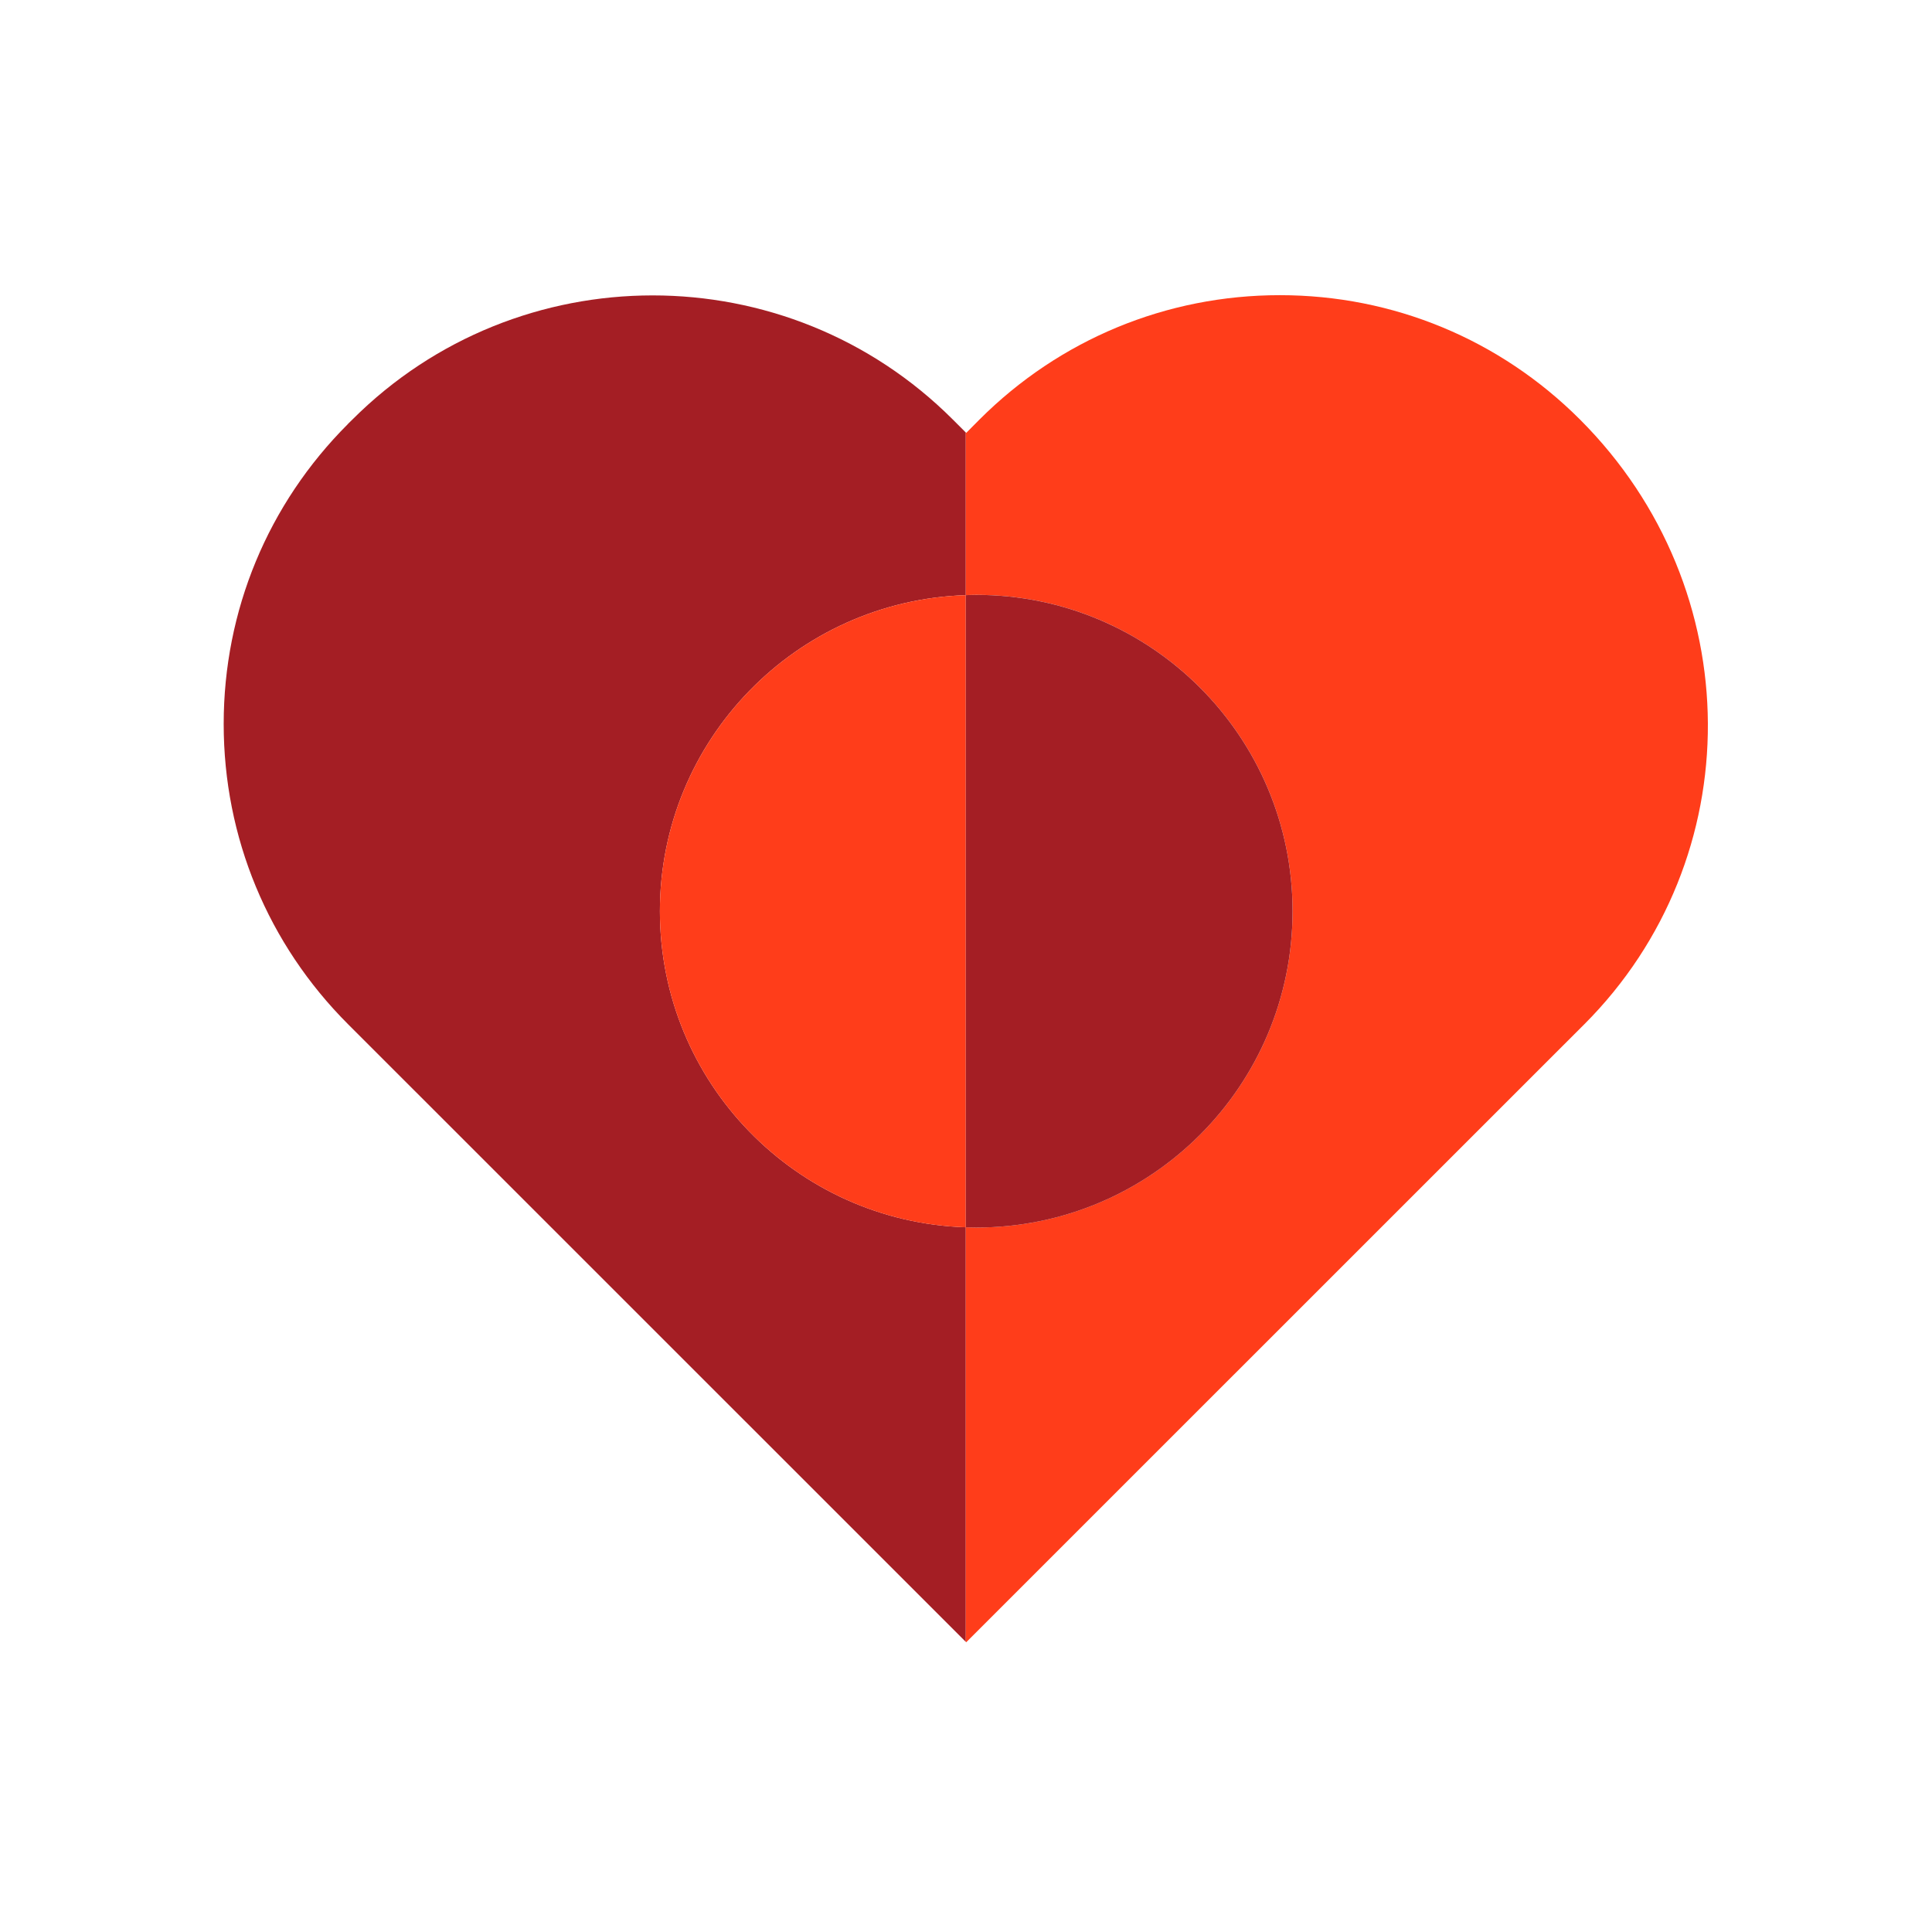
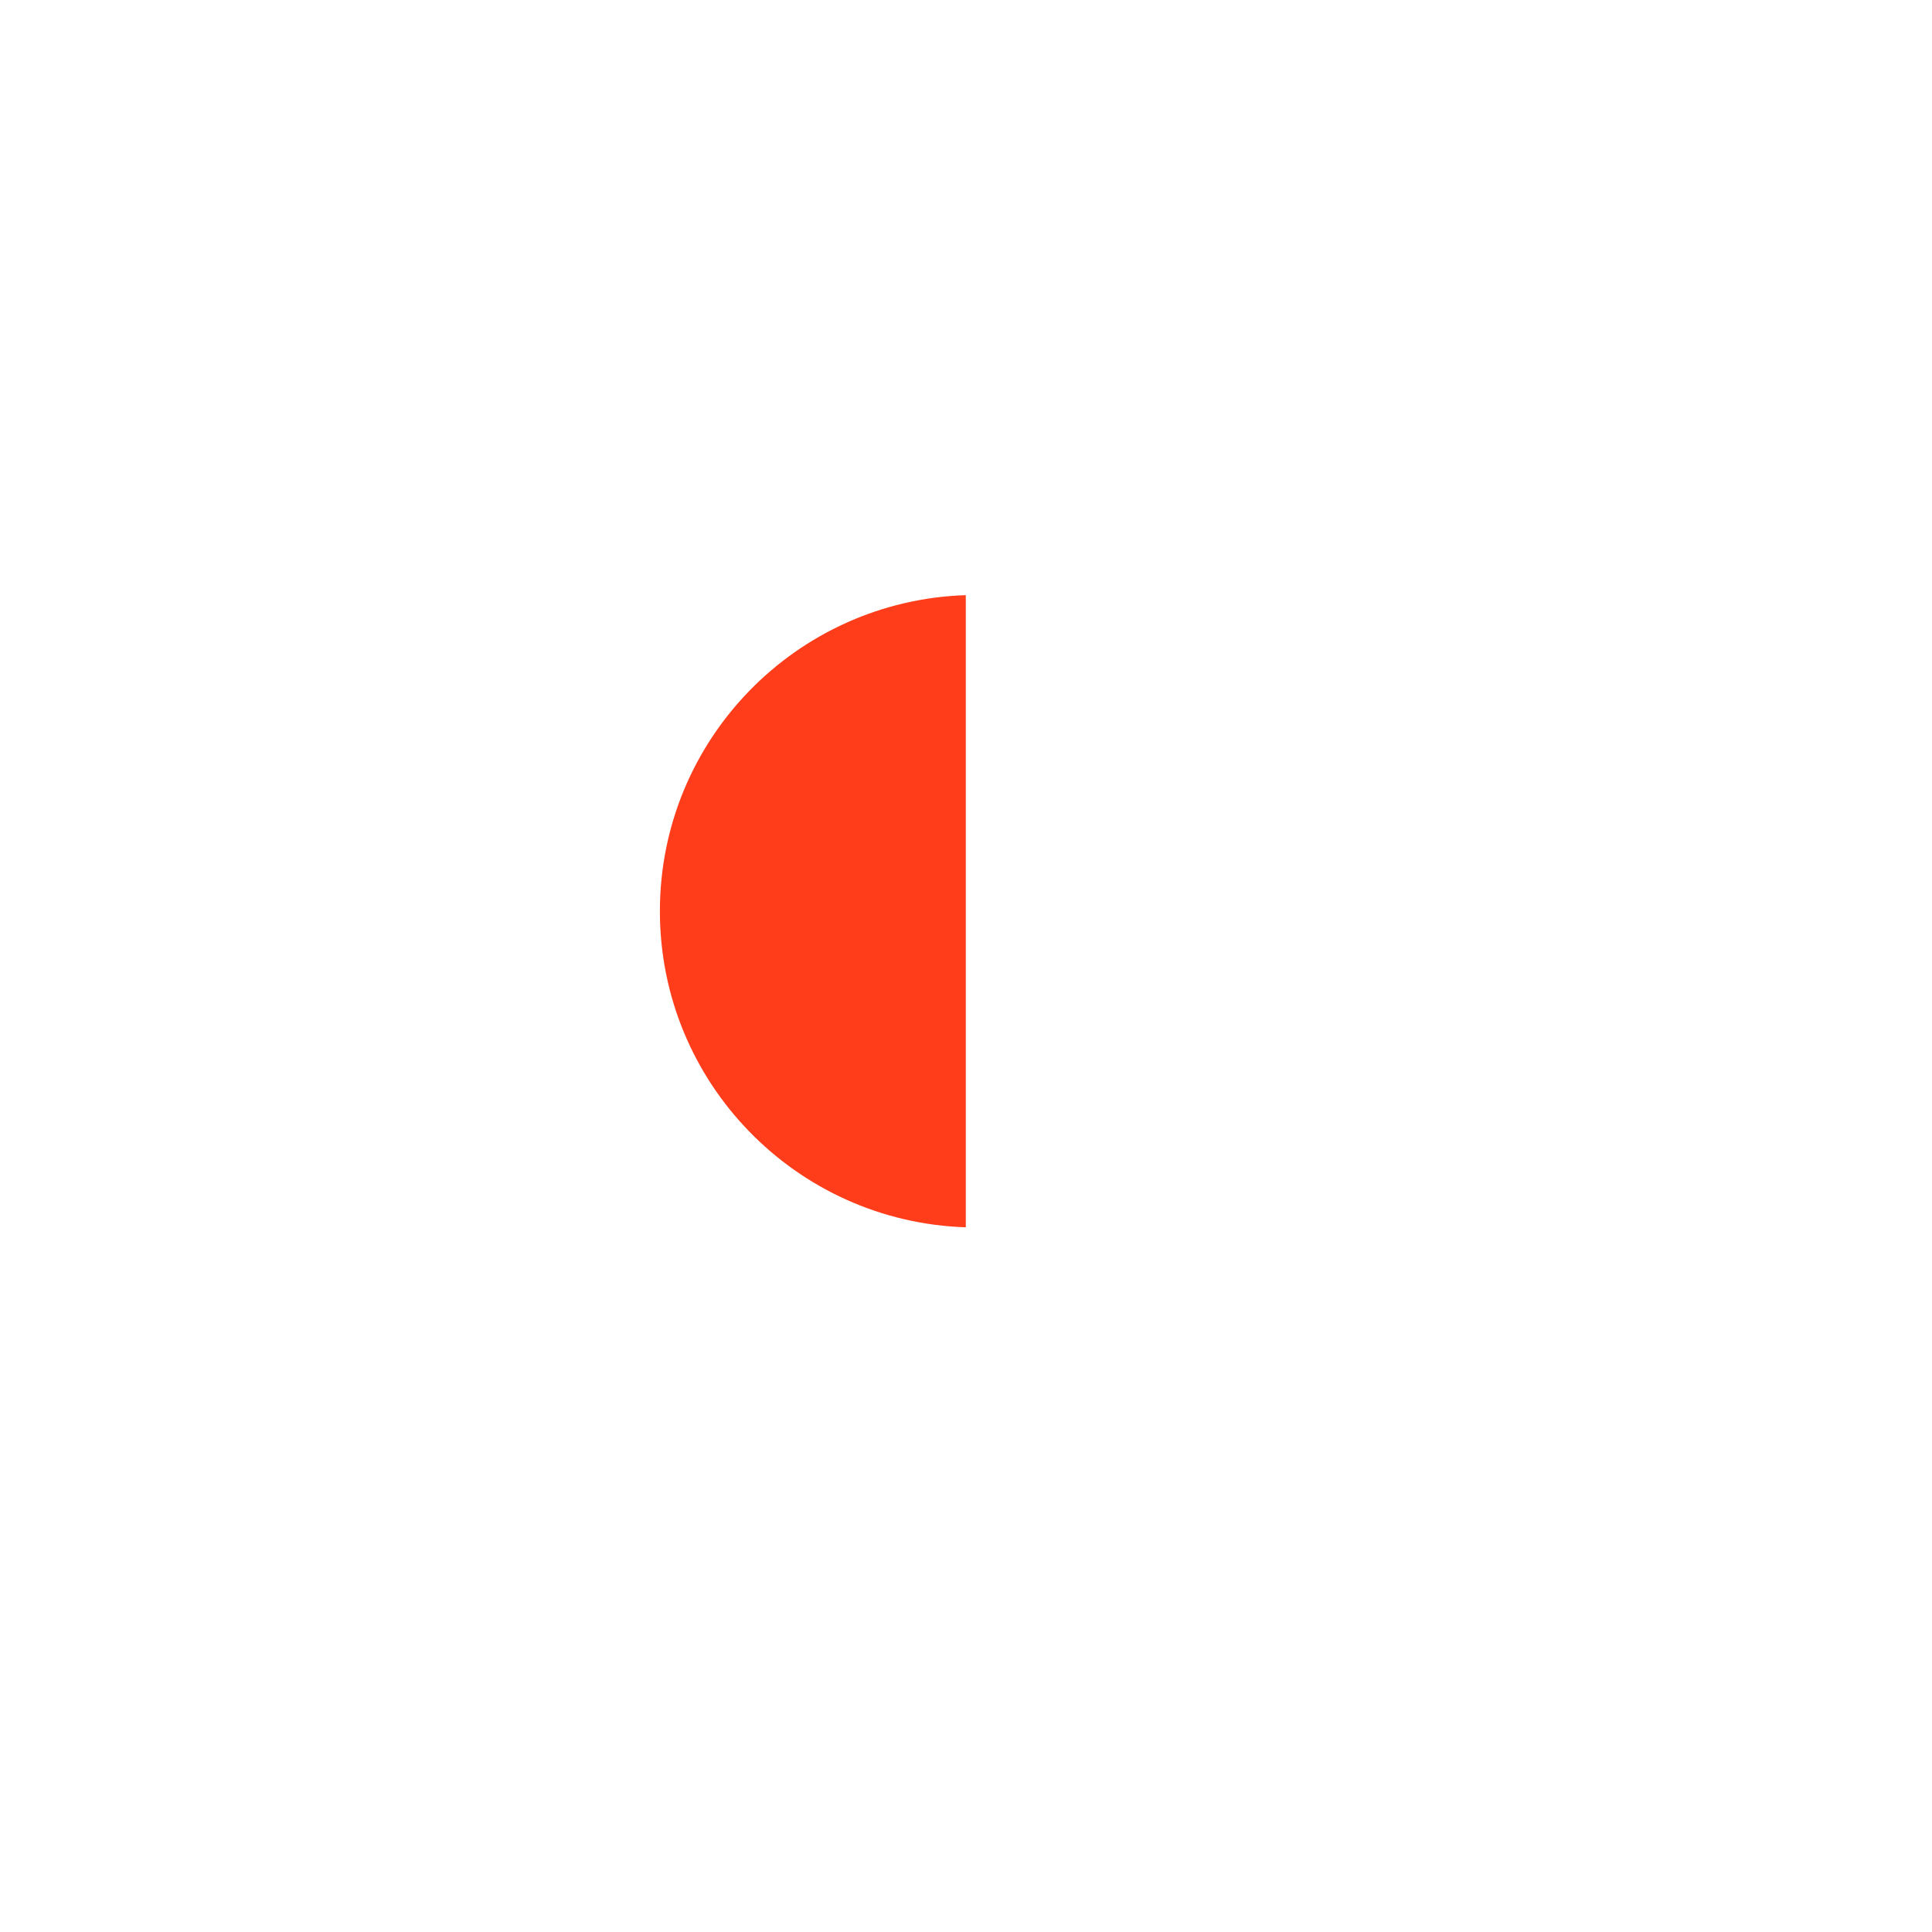
<svg xmlns="http://www.w3.org/2000/svg" id="Layer_1" viewBox="0 0 1000 1000">
  <defs>
    <style>.cls-1{fill:#a41e24;}.cls-2{fill:#ff3d1a;}</style>
  </defs>
-   <path class="cls-1" d="m341.56,471.65c0-88.62,70.41-160.74,158.33-163.6v-84.19l-6.69-6.69c-85.74-85.74-225.13-85.64-310.81,0l-2.22,2.17v.05c-41.5,41.45-64.39,96.66-64.39,155.33s22.89,113.93,64.39,155.43l319.72,319.67v-214.58c-87.92-2.86-158.33-74.98-158.33-163.6" />
  <path class="cls-2" d="m341.56,471.65c0,88.61,70.41,160.74,158.33,163.6v-327.2c-87.92,2.86-158.33,74.98-158.33,163.6" />
-   <path class="cls-2" d="m820.05,530.15c85.63-85.73,85.63-225.08-2.22-312.98-41.5-41.5-96.71-64.39-155.38-64.39s-113.94,22.89-155.43,64.33l-6.91,6.96-.22-.22v84.19c1.8-.06,3.59-.14,5.4-.14,90.43,0,163.74,73.31,163.74,163.74s-73.31,163.73-163.74,163.73c-1.81,0-3.6-.08-5.4-.14v214.58l.22.22,319.94-319.89Z" />
-   <path class="cls-1" d="m505.3,635.38c90.43,0,163.73-73.31,163.73-163.73s-73.3-163.74-163.73-163.74c-1.81,0-3.6.08-5.4.14v327.19c1.8.06,3.59.14,5.4.14" />
</svg>